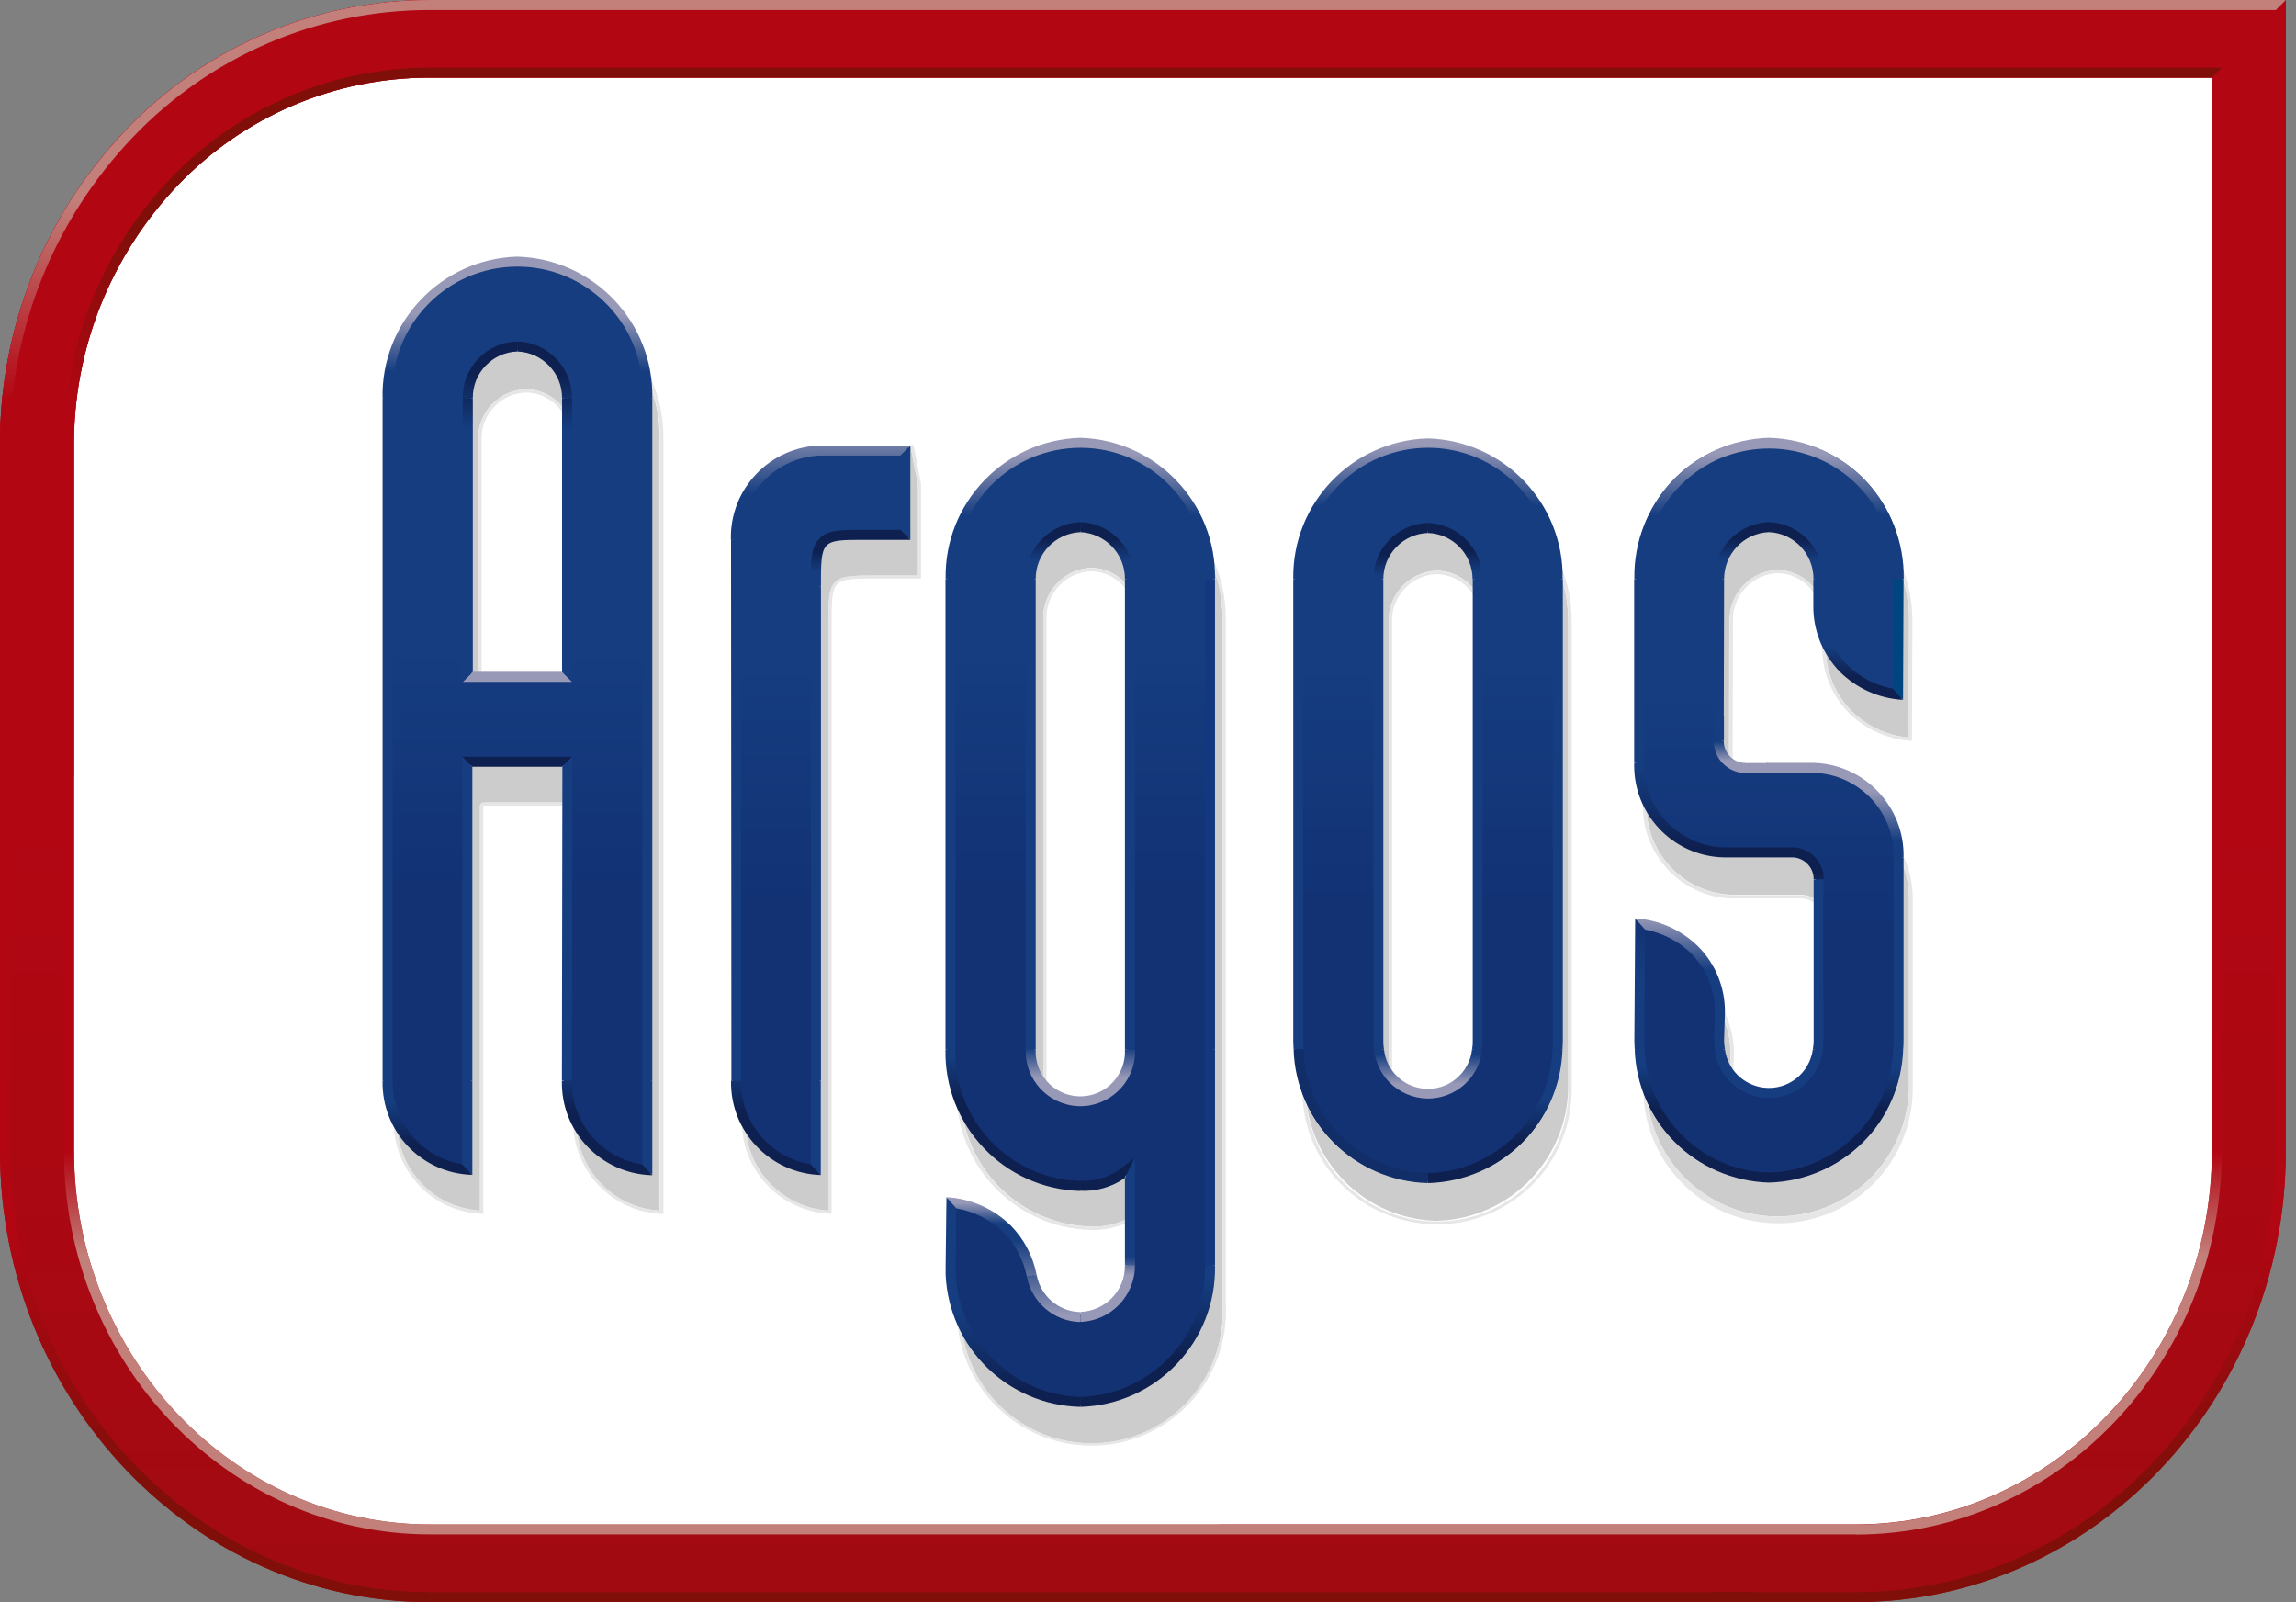
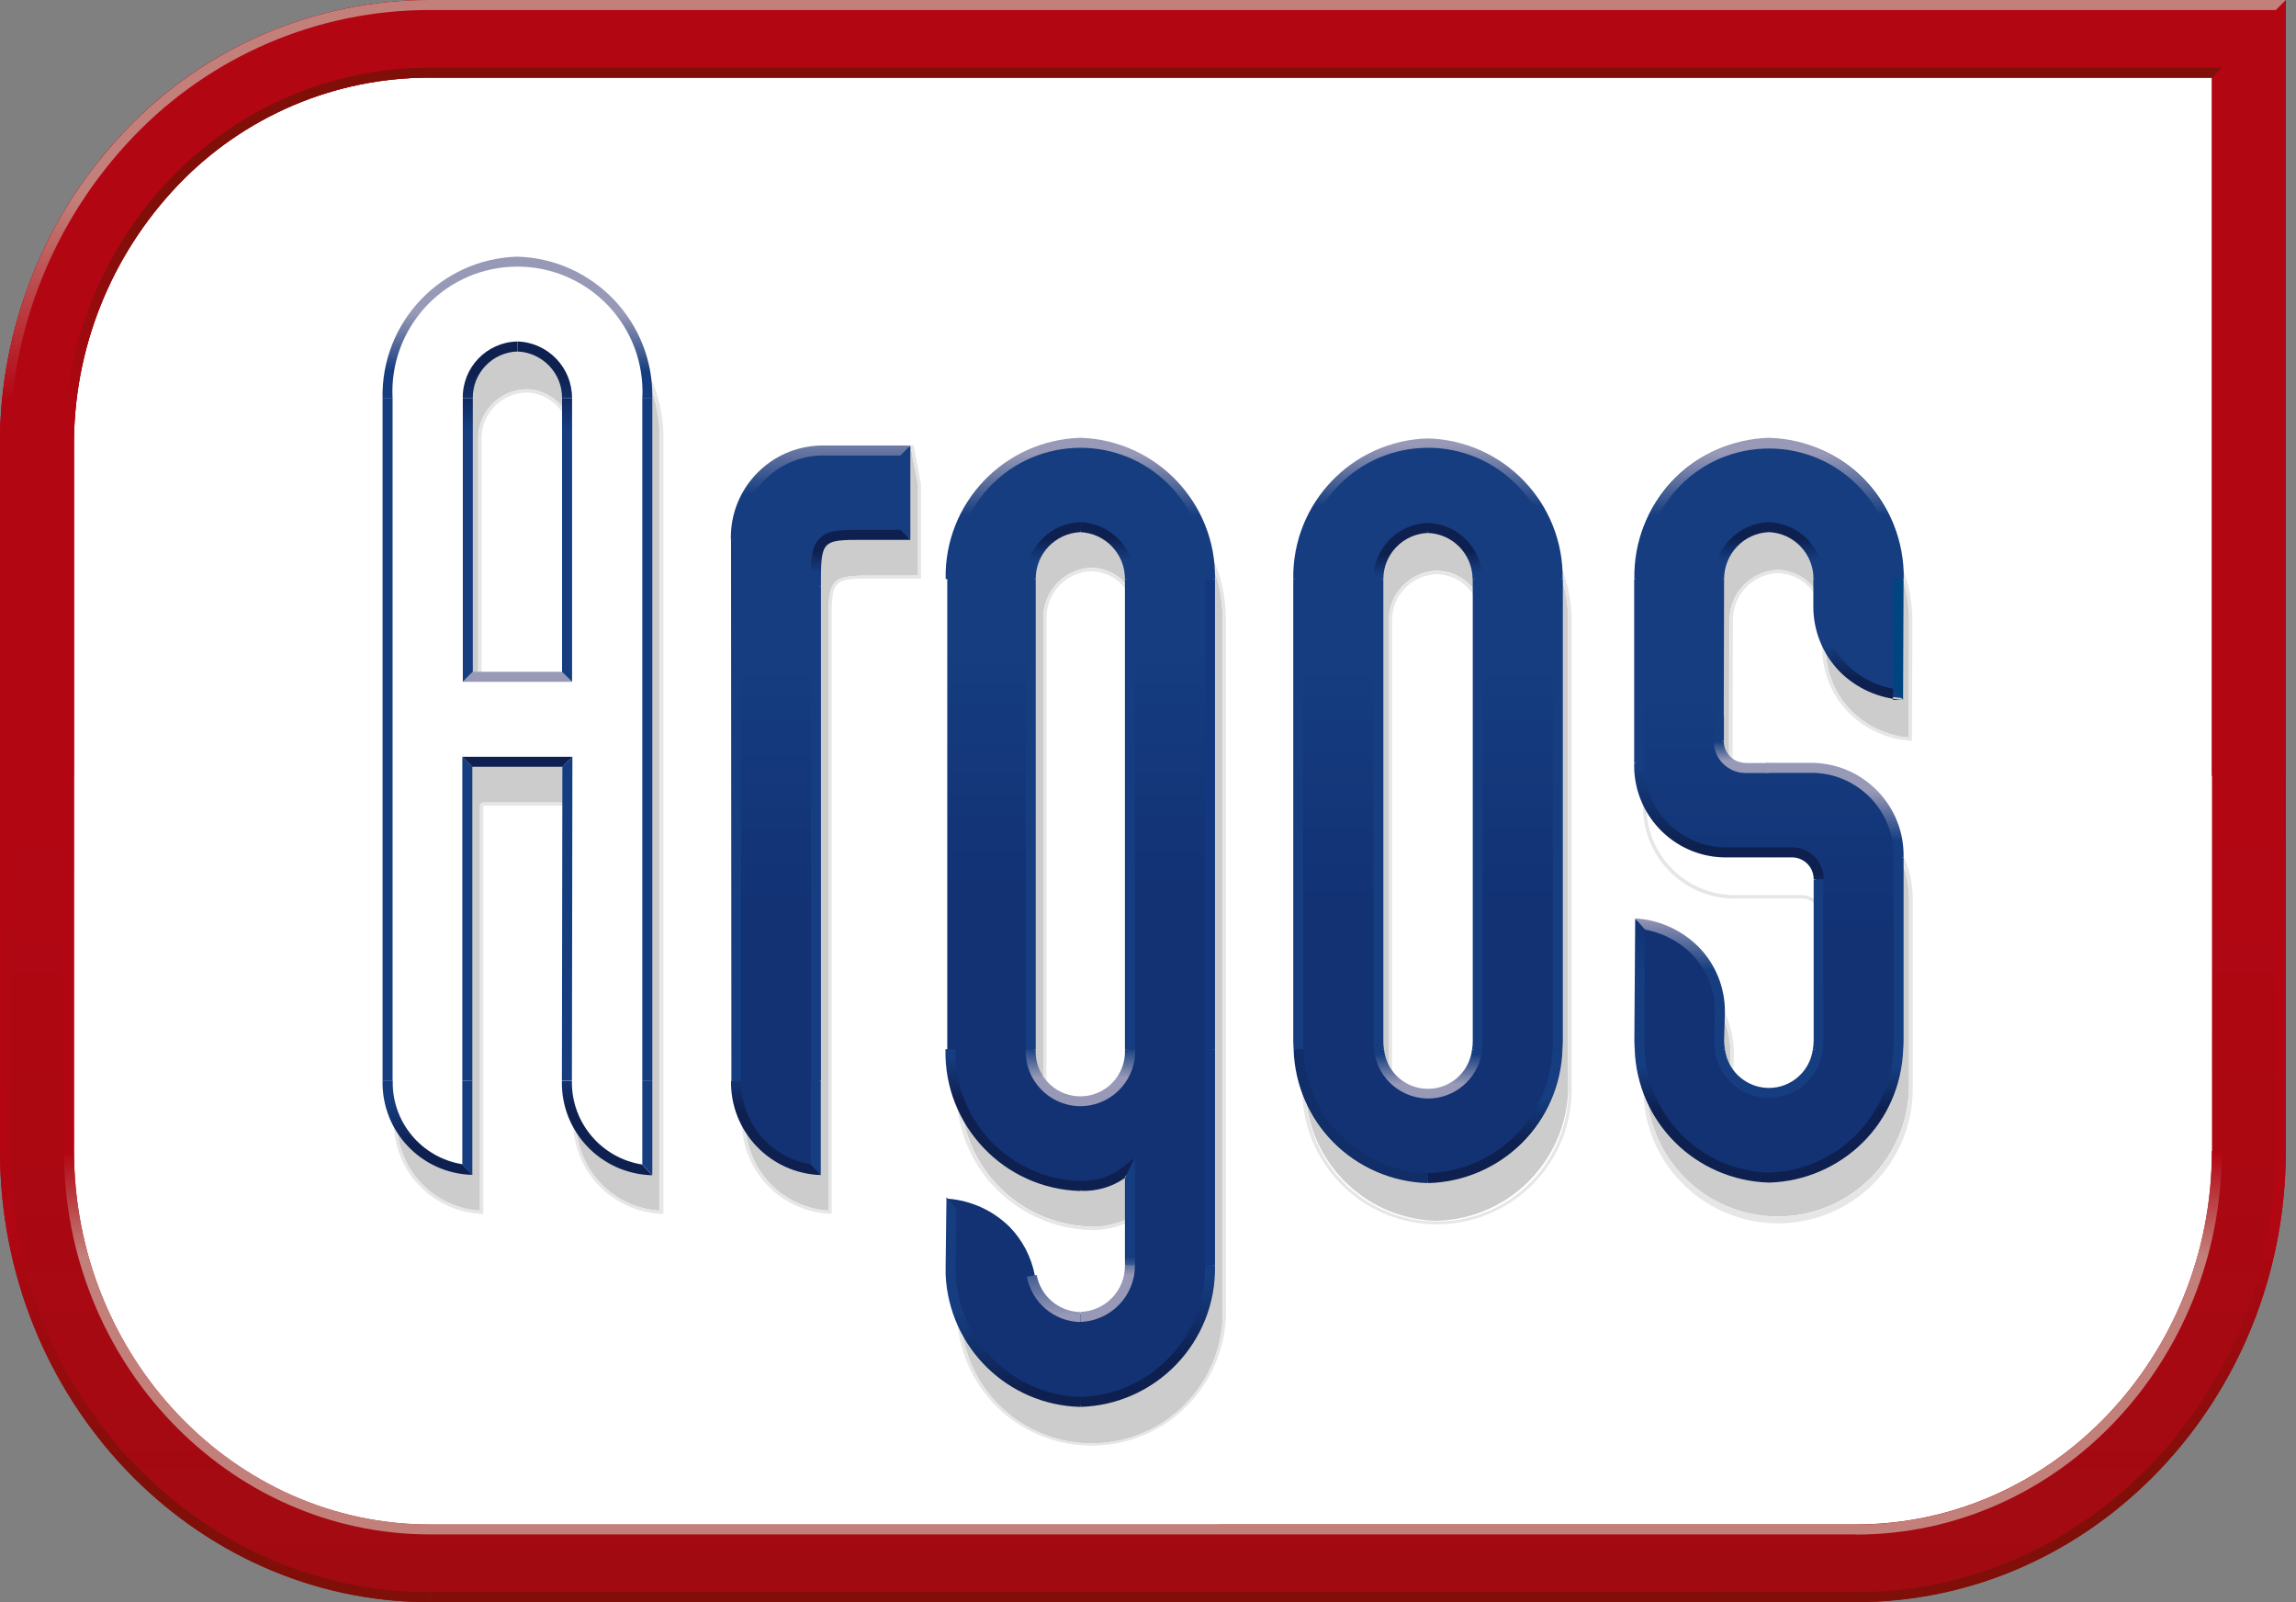
<svg xmlns="http://www.w3.org/2000/svg" viewBox="0 0 86 60" fill="none">
  <rect x="0" y="0" width="86" height="60" fill="#808080" stroke="none" />
  <g clip-path="url(#clip0_0_234)">
    <path d="M18.171 0.731H18.146C13.74 0.725 9.525 2.526 6.483 5.709C3.368 8.959 1.641 13.298 1.672 17.802V42.118C1.672 51.612 9.058 59.342 18.146 59.342H67.485C76.555 59.33 83.935 51.606 83.935 42.118V0.731H18.171Z" fill="white" />
    <path d="M52.018 23.247C52.005 22.239 52.804 21.409 53.812 21.372C54.371 21.378 54.894 21.649 55.225 22.097V21.71C55.268 20.752 54.519 19.941 53.56 19.898C52.602 19.855 51.79 20.604 51.747 21.563C51.747 21.612 51.747 21.661 51.747 21.71V39.008C51.747 39.346 51.84 39.672 52.018 39.961V23.247Z" fill="#CCCCCC" />
    <path d="M53.812 45.719C56.602 45.645 58.802 43.335 58.74 40.545V23.247C58.74 22.669 58.648 22.104 58.464 21.557C58.464 21.612 58.47 21.661 58.47 21.71V39.008C58.531 41.829 56.301 44.17 53.48 44.244C51.464 44.213 49.67 42.978 48.92 41.11C49.129 43.673 51.243 45.657 53.806 45.719H53.812Z" fill="#CCCCCC" />
    <path d="M17.913 25.225V16.456C17.888 15.442 18.693 14.601 19.707 14.576C20.266 14.582 20.782 14.852 21.114 15.301V14.92C21.127 13.943 20.358 13.138 19.381 13.101C18.398 13.126 17.624 13.943 17.648 14.92V25.225H17.919H17.913Z" fill="#CCCCCC" />
    <path d="M24.365 43.943C23.21 43.919 22.159 43.286 21.593 42.278C21.723 43.937 23.05 45.246 24.709 45.338V16.383C24.709 15.707 24.586 15.037 24.334 14.41C24.353 14.582 24.359 14.754 24.359 14.926V43.943H24.365Z" fill="#CCCCCC" />
    <path d="M17.98 45.338V30.178C17.98 30.111 18.035 30.055 18.103 30.055H21.127V28.66H17.624V43.949C16.481 43.912 15.436 43.286 14.871 42.284C15 43.931 16.321 45.24 17.974 45.338H17.98Z" fill="#CCCCCC" />
    <path d="M45.443 38.382V47.39C45.51 50.211 43.279 52.552 40.459 52.632C38.554 52.601 36.827 51.489 36.022 49.762C36.36 52.454 38.818 54.359 41.51 54.015C44.078 53.689 45.953 51.428 45.793 48.847V23.16C45.793 22.485 45.67 21.815 45.418 21.188C45.436 21.36 45.443 21.526 45.443 21.704V38.382Z" fill="#CCCCCC" />
    <path d="M39.076 23.16C39.064 22.147 39.857 21.305 40.871 21.262C41.387 21.268 41.872 21.501 42.198 21.901V21.704C42.247 20.745 41.516 19.928 40.557 19.879C39.599 19.83 38.781 20.561 38.732 21.52C38.732 21.581 38.732 21.643 38.732 21.704V39.303C38.732 39.691 38.855 40.065 39.082 40.373V23.16H39.076Z" fill="#CCCCCC" />
    <path d="M40.87 45.94C41.331 45.952 41.786 45.854 42.198 45.657V43.998L42.099 44.078C41.62 44.404 41.049 44.564 40.471 44.539C38.572 44.514 36.852 43.408 36.041 41.688C36.409 44.09 38.443 45.879 40.877 45.934L40.87 45.94Z" fill="#CCCCCC" />
    <path d="M71.221 26.147C70.367 26.092 69.568 25.723 68.966 25.121C68.732 24.893 68.535 24.623 68.388 24.334C68.4 25.188 68.744 26.006 69.34 26.614C69.918 27.192 70.68 27.548 71.491 27.622L71.51 23.247C71.51 22.669 71.417 22.098 71.233 21.544C71.233 21.6 71.239 21.655 71.239 21.71L71.221 26.153V26.147Z" fill="#CCCCCC" />
-     <path d="M67.141 32.04H64.566C63.337 32.028 62.218 31.321 61.671 30.215C61.684 32.003 63.109 33.46 64.897 33.509H67.472C67.657 33.509 67.841 33.57 67.989 33.675V32.925C68.001 32.446 67.62 32.046 67.141 32.034V32.04Z" fill="#CCCCCC" />
    <path d="M64.799 39.967L64.818 39.457C64.818 38.99 64.726 38.523 64.541 38.093L64.51 38.972C64.51 39.322 64.609 39.666 64.799 39.961V39.967Z" fill="#CCCCCC" />
    <path d="M64.781 23.241C64.769 22.227 65.567 21.385 66.581 21.342C67.14 21.354 67.657 21.624 67.982 22.073V21.704C68.038 20.746 67.3 19.922 66.342 19.867C65.383 19.812 64.559 20.549 64.504 21.508C64.504 21.575 64.504 21.637 64.504 21.704L64.492 26.805V27.739C64.492 27.978 64.59 28.212 64.762 28.384V28.341L64.775 23.241H64.781Z" fill="#CCCCCC" />
    <path d="M66.256 44.22C64.24 44.189 62.446 42.954 61.696 41.08C61.942 43.783 64.326 45.78 67.03 45.535C69.617 45.301 71.571 43.101 71.504 40.508V33.638C71.504 33.171 71.411 32.71 71.233 32.28V38.972C71.301 41.792 69.07 44.14 66.249 44.22H66.256Z" fill="#CCCCCC" />
    <path d="M31.032 45.338V23.437C31.032 22.534 31.032 22.079 31.266 21.821C31.506 21.557 31.948 21.557 32.753 21.557H34.388V18.159L34.099 16.69L34.037 16.751V20.162H32.341C31.555 20.162 31.125 20.162 30.897 20.408C30.67 20.654 30.682 21.09 30.682 21.981V43.943C29.533 43.906 28.488 43.273 27.929 42.272C28.058 43.925 29.379 45.234 31.032 45.338Z" fill="#CCCCCC" />
    <path d="M52.141 40.145V23.253C52.128 22.313 52.872 21.538 53.806 21.502C54.39 21.514 54.924 21.827 55.219 22.325V22.11C54.887 21.661 54.365 21.391 53.806 21.385C52.798 21.422 52.005 22.251 52.011 23.259V39.974C52.03 40.004 52.048 40.035 52.073 40.072C52.097 40.109 52.116 40.127 52.134 40.158L52.141 40.145Z" fill="#E6E6E6" />
    <path d="M58.451 21.342C58.458 21.415 58.458 21.483 58.464 21.557C58.648 22.104 58.74 22.675 58.74 23.247V40.545C58.894 43.255 56.829 45.578 54.113 45.737C51.397 45.897 49.08 43.826 48.92 41.11C48.89 41.049 48.871 40.981 48.847 40.914C48.822 40.846 48.798 40.778 48.779 40.711C48.73 43.501 50.948 45.799 53.732 45.848C56.522 45.897 58.82 43.679 58.869 40.895C58.869 40.778 58.869 40.662 58.869 40.545V23.247C58.869 22.521 58.728 21.803 58.445 21.139C58.451 21.206 58.458 21.274 58.458 21.342H58.451Z" fill="#E6E6E6" />
    <path d="M18.036 25.225V16.456C18.017 15.51 18.761 14.73 19.707 14.699C20.285 14.711 20.819 15.024 21.114 15.522V15.301C20.788 14.852 20.266 14.582 19.707 14.576C18.693 14.601 17.888 15.442 17.913 16.456V25.225H18.036Z" fill="#E6E6E6" />
    <path d="M24.316 14.183C24.328 14.257 24.34 14.33 24.347 14.41C24.592 15.037 24.721 15.707 24.721 16.383V45.338C23.062 45.24 21.729 43.937 21.606 42.278C21.581 42.235 21.557 42.198 21.538 42.155C21.52 42.112 21.495 42.063 21.471 42.014C21.471 43.876 22.958 45.406 24.82 45.461H24.851V16.383C24.851 15.547 24.66 14.724 24.291 13.974C24.304 14.041 24.316 14.109 24.322 14.183H24.316Z" fill="#E6E6E6" />
    <path d="M17.98 30.172V45.332C16.327 45.227 15.012 43.925 14.883 42.272C14.859 42.228 14.84 42.192 14.816 42.155C14.791 42.118 14.773 42.063 14.748 42.02C14.748 43.888 16.241 45.412 18.103 45.461V30.172H21.127V30.049H18.103C18.036 30.049 17.98 30.104 17.98 30.172Z" fill="#E6E6E6" />
    <path d="M45.387 20.961C45.4 21.034 45.412 21.108 45.418 21.188C45.664 21.815 45.793 22.485 45.793 23.16V48.841C45.959 51.544 43.894 53.873 41.19 54.039C38.609 54.199 36.348 52.325 36.022 49.756C35.991 49.695 35.961 49.627 35.936 49.566C35.911 49.504 35.881 49.424 35.85 49.357C35.991 52.134 38.357 54.273 41.141 54.131C43.919 53.99 46.057 51.624 45.916 48.841V23.16C45.916 22.325 45.725 21.508 45.356 20.758C45.369 20.825 45.381 20.893 45.387 20.961Z" fill="#E6E6E6" />
    <path d="M40.871 46.063C41.325 46.075 41.78 45.983 42.198 45.799V45.657C41.78 45.854 41.325 45.952 40.871 45.94C38.437 45.891 36.397 44.097 36.028 41.694C35.998 41.626 35.967 41.559 35.936 41.497C35.905 41.436 35.875 41.356 35.844 41.282C36.041 43.931 38.21 45.995 40.864 46.063H40.871Z" fill="#E6E6E6" />
    <path d="M39.199 40.526V23.16C39.181 22.214 39.924 21.428 40.871 21.391C41.399 21.403 41.897 21.667 42.198 22.104V21.907C41.872 21.508 41.387 21.28 40.871 21.268C39.857 21.311 39.064 22.153 39.076 23.16V40.373C39.076 40.373 39.119 40.428 39.138 40.459C39.156 40.489 39.181 40.508 39.199 40.532V40.526Z" fill="#E6E6E6" />
    <path d="M64.898 33.644H67.472C67.663 33.644 67.847 33.718 67.989 33.847V33.687C67.835 33.582 67.657 33.521 67.472 33.521H64.898C63.109 33.472 61.684 32.009 61.672 30.227C61.647 30.178 61.629 30.129 61.604 30.08C61.579 30.031 61.561 29.988 61.542 29.945V30.11C61.487 32.009 62.98 33.595 64.873 33.65C64.879 33.65 64.891 33.65 64.898 33.65V33.644Z" fill="#E6E6E6" />
    <path d="M71.614 27.745L71.632 23.24C71.632 22.509 71.485 21.79 71.202 21.12C71.209 21.188 71.215 21.256 71.215 21.323C71.215 21.391 71.221 21.471 71.227 21.538C71.411 22.085 71.504 22.663 71.504 23.24L71.485 27.616C70.674 27.542 69.912 27.186 69.334 26.608C68.738 26 68.394 25.182 68.382 24.328C68.357 24.279 68.339 24.23 68.314 24.181C68.29 24.131 68.271 24.095 68.253 24.045V24.211C68.24 25.139 68.597 26.03 69.248 26.694C69.881 27.321 70.717 27.695 71.608 27.745H71.614Z" fill="#E6E6E6" />
    <path d="M71.239 32.108V32.286C71.418 32.716 71.51 33.177 71.51 33.644V40.514C71.583 43.23 69.439 45.485 66.729 45.559C64.136 45.627 61.936 43.673 61.702 41.086C61.678 41.024 61.653 40.956 61.629 40.889C61.604 40.821 61.579 40.754 61.555 40.68C61.506 43.464 63.724 45.762 66.514 45.811C69.304 45.86 71.596 43.642 71.645 40.852C71.645 40.735 71.645 40.618 71.645 40.508V33.638C71.645 33.054 71.51 32.476 71.246 31.96C71.246 32.009 71.252 32.052 71.252 32.102L71.239 32.108Z" fill="#E6E6E6" />
    <path d="M64.898 28.488V28.341L64.91 23.24C64.891 22.294 65.641 21.501 66.587 21.465C67.165 21.477 67.7 21.79 67.989 22.288V22.073C67.663 21.624 67.141 21.348 66.587 21.342C65.573 21.378 64.775 22.22 64.787 23.24L64.775 28.341V28.384C64.775 28.384 64.818 28.421 64.836 28.439C64.855 28.457 64.879 28.476 64.898 28.488Z" fill="#E6E6E6" />
    <path d="M64.861 40.053C64.861 40.053 64.898 40.109 64.922 40.133L64.947 39.457C64.947 38.88 64.812 38.314 64.547 37.798C64.547 37.841 64.553 37.878 64.553 37.921V38.093C64.732 38.523 64.824 38.99 64.824 39.457L64.805 39.967C64.824 39.998 64.842 40.029 64.861 40.059V40.053Z" fill="#E6E6E6" />
    <path d="M34.099 16.684L34.382 18.152V21.55H32.747C31.942 21.55 31.499 21.55 31.26 21.815C31.026 22.073 31.026 22.521 31.026 23.431V45.332C29.373 45.227 28.052 43.918 27.923 42.265C27.898 42.222 27.874 42.185 27.855 42.142C27.837 42.099 27.806 42.05 27.788 42.007C27.788 43.875 29.281 45.406 31.149 45.455V23.425C31.149 21.686 31.149 21.667 32.741 21.667H34.498V18.128L34.222 16.671H34.093L34.099 16.684Z" fill="#E6E6E6" />
    <path d="M53.48 16.481C50.666 16.555 48.441 18.896 48.503 21.71V39.002C48.361 41.755 50.481 44.103 53.234 44.238C55.987 44.379 58.335 42.259 58.47 39.506C58.476 39.334 58.476 39.168 58.47 38.996V21.704C58.531 18.884 56.301 16.542 53.48 16.475V16.481ZM55.225 39.009C55.268 39.967 54.519 40.778 53.56 40.821C52.602 40.864 51.79 40.115 51.747 39.156C51.747 39.107 51.747 39.058 51.747 39.009V21.71C51.704 20.752 52.454 19.941 53.413 19.898C54.371 19.855 55.182 20.604 55.225 21.563C55.225 21.612 55.225 21.661 55.225 21.71V39.009Z" fill="url(#paint0_linear_0_234)" />
-     <path d="M19.381 9.672C16.555 9.752 14.324 12.1 14.392 14.92V40.471C14.349 42.315 15.787 43.851 17.63 43.937V28.648H21.133V28.71L21.114 40.459C21.065 42.315 22.515 43.863 24.371 43.937V14.92C24.439 12.094 22.208 9.746 19.387 9.672H19.381ZM21.114 25.164V25.225H17.648V14.926C17.624 13.943 18.404 13.132 19.381 13.107C20.358 13.144 21.127 13.949 21.114 14.926V25.164Z" fill="url(#paint1_linear_0_234)" />
    <path d="M27.437 20.217L27.45 39.42V40.465C27.401 42.315 28.838 43.857 30.682 43.943V21.981C30.682 21.09 30.682 20.647 30.897 20.407C31.112 20.168 31.555 20.162 32.341 20.162H34.037V16.751H30.744C28.875 16.8 27.394 18.355 27.437 20.223V20.217Z" fill="url(#paint2_linear_0_234)" />
    <path d="M40.465 16.456C37.644 16.536 35.414 18.878 35.481 21.704V39.304C35.414 42.124 37.644 44.465 40.465 44.539C41.042 44.564 41.614 44.404 42.093 44.078L42.192 43.998V47.384C42.241 48.337 41.503 49.154 40.551 49.203C39.666 49.246 38.886 48.619 38.75 47.741H38.757C38.621 47.059 38.296 46.438 37.816 45.946C37.196 45.332 36.372 44.957 35.5 44.889L35.469 47.409V47.734C35.53 50.487 37.804 52.675 40.551 52.62C43.298 52.565 45.492 50.291 45.436 47.538C45.436 47.483 45.436 47.427 45.436 47.372V21.692C45.504 18.871 43.279 16.53 40.459 16.444L40.465 16.456ZM42.198 38.382V39.304C42.241 40.262 41.503 41.073 40.545 41.116C39.586 41.159 38.775 40.422 38.732 39.463C38.732 39.408 38.732 39.359 38.732 39.304V21.704C38.683 20.746 39.414 19.928 40.373 19.879C41.331 19.83 42.149 20.561 42.198 21.52C42.198 21.581 42.198 21.643 42.198 21.704V38.382Z" fill="url(#paint3_linear_0_234)" />
    <path d="M67.939 28.63H65.365C64.879 28.623 64.498 28.224 64.504 27.739V26.805L64.517 21.704C64.461 20.746 65.199 19.922 66.157 19.867C67.116 19.812 67.939 20.549 67.995 21.508C67.995 21.575 67.995 21.637 67.995 21.704V22.681C67.982 23.591 68.333 24.47 68.972 25.115C69.574 25.717 70.379 26.086 71.227 26.141L71.245 21.698C71.387 18.945 69.273 16.598 66.52 16.456C63.767 16.315 61.419 18.429 61.278 21.182C61.272 21.354 61.272 21.526 61.278 21.698V28.562C61.229 30.43 62.704 31.985 64.572 32.04H67.147C67.626 32.053 68.007 32.446 68.001 32.931V33.871V38.978C68.05 39.937 67.306 40.76 66.348 40.803C65.389 40.852 64.566 40.109 64.523 39.15C64.523 39.095 64.523 39.033 64.523 38.978L64.553 37.927C64.566 37.018 64.209 36.139 63.564 35.487C62.956 34.892 62.157 34.529 61.309 34.468L61.278 38.978C61.137 41.731 63.251 44.078 66.004 44.22C68.757 44.361 71.104 42.247 71.245 39.494C71.252 39.322 71.252 39.15 71.245 38.978V32.108C71.288 30.24 69.82 28.685 67.945 28.63H67.939Z" fill="url(#paint4_linear_0_234)" />
    <path d="M16.1 0C11.805 0 7.694 1.751 4.726 4.861C1.659 8.056 -0.037 12.321 0 16.745V43.089C0 52.411 7.221 60 16.1 60H45.688V57.093H16.1C8.751 57.093 2.772 50.813 2.772 43.095V16.745C2.741 13.089 4.142 9.574 6.667 6.932C9.125 4.357 12.536 2.9 16.1 2.907H82.853V43.089C82.853 50.807 76.874 57.087 69.525 57.087H45.651V59.994H69.525C78.398 59.994 85.619 52.411 85.619 43.089V0H16.1Z" fill="url(#paint5_linear_0_234)" />
    <path d="M85.619 29.06V0H16.094C11.799 0 7.688 1.751 4.719 4.861C1.659 8.056 -0.037 12.321 0 16.745V29.06H2.765V16.745C2.735 13.089 4.136 9.574 6.661 6.932C9.125 4.357 12.53 2.9 16.094 2.907H82.847V29.054H85.613L85.619 29.06Z" fill="url(#paint6_radial_0_234)" />
    <path d="M85.244 43.089L85.618 43.095V0L85.244 0.375V43.089Z" fill="#B30613" />
-     <path d="M83.228 43.089V2.532L82.853 2.907V43.095H83.228V43.089Z" fill="#B30613" />
    <path d="M82.847 2.532H16.1V2.907H82.853L83.228 2.532H82.853H82.847Z" fill="#800F0A" />
    <path d="M6.397 6.673C3.804 9.383 2.366 12.997 2.396 16.745V16.782H2.771V16.745C2.741 13.089 4.142 9.574 6.667 6.932C9.125 4.357 12.536 2.9 16.1 2.907V2.532C12.437 2.532 8.929 4.025 6.397 6.673Z" fill="url(#paint7_linear_0_234)" />
    <path d="M2.396 43.089H2.771V16.788H2.396V43.095V43.089Z" fill="#B30613" />
    <path d="M16.1 57.462V57.087C8.757 57.087 2.777 50.813 2.771 43.095H2.396C2.396 51.016 8.548 57.462 16.1 57.462Z" fill="url(#paint8_linear_0_234)" />
    <path d="M0.375 43.101H0C0 52.417 7.22 60 16.094 60V59.625C7.429 59.625 0.375 52.214 0.375 43.101Z" fill="url(#paint9_linear_0_234)" />
    <path d="M0.375 43.089V16.788H0V43.101H0.375V43.089Z" fill="#B30613" />
    <path d="M69.525 59.625V60C78.398 60 85.613 52.417 85.619 43.101H85.244C85.244 52.214 78.189 59.625 69.525 59.625Z" fill="url(#paint10_linear_0_234)" />
    <path d="M64.148 59.625L63.773 59.994L69.519 60V59.625H64.148Z" fill="#800F0A" />
    <path d="M0 16.745V16.782H0.375V16.745C0.338 12.419 1.997 8.247 4.99 5.125C7.89 2.089 11.903 0.369 16.1 0.375V0C11.805 0 7.694 1.751 4.726 4.861C1.659 8.056 -0.037 12.321 0 16.745Z" fill="url(#paint11_linear_0_234)" />
    <path d="M85.244 0.375L85.618 0H16.1V0.375H85.244Z" fill="#C3807A" />
    <path d="M64.941 57.087H16.1V57.462H64.148H69.525V57.087H64.941Z" fill="#C3807A" />
    <path d="M83.222 43.101H82.847C82.847 50.819 76.868 57.093 69.519 57.093V57.468C77.071 57.468 83.216 51.022 83.222 43.101Z" fill="url(#paint12_linear_0_234)" />
    <path d="M53.486 43.931V44.306C56.233 44.238 58.445 42.032 58.525 39.291H58.15C58.071 41.829 56.024 43.863 53.486 43.931Z" fill="url(#paint13_linear_0_234)" />
    <path d="M48.828 39.291H48.454C48.533 42.032 50.74 44.232 53.48 44.306V43.931C50.942 43.863 48.902 41.823 48.822 39.291H48.828Z" fill="url(#paint14_linear_0_234)" />
    <path d="M48.816 39.009V21.686H48.441V39.009C48.441 39.107 48.453 39.193 48.453 39.291H48.828C48.828 39.199 48.816 39.107 48.816 39.009Z" fill="#153D80" />
    <path d="M58.538 21.71V21.686H58.163V39.009C58.163 39.107 58.157 39.193 58.15 39.291H58.525C58.525 39.199 58.538 39.107 58.538 39.009V21.71Z" fill="#153D80" />
    <path d="M55.139 39.291C55.041 40.201 54.224 40.864 53.314 40.766C52.534 40.686 51.919 40.072 51.839 39.291H51.465C51.569 40.41 52.565 41.233 53.683 41.129C54.654 41.036 55.422 40.268 55.52 39.291H55.139Z" fill="url(#paint15_linear_0_234)" />
    <path d="M51.815 39.009V21.686H51.44V39.009C51.44 39.101 51.446 39.199 51.465 39.291H51.839C51.821 39.199 51.815 39.101 51.815 39.009Z" fill="#153D80" />
    <path d="M51.44 21.686H51.815C51.815 20.758 52.552 19.996 53.48 19.959V19.584C52.343 19.621 51.446 20.549 51.44 21.686Z" fill="url(#paint16_linear_0_234)" />
    <path d="M55.164 21.71V39.009C55.164 39.101 55.158 39.199 55.139 39.291H55.514C55.526 39.199 55.533 39.101 55.533 39.009V21.686H55.158C55.158 21.686 55.158 21.704 55.158 21.71H55.164Z" fill="#153D80" />
    <path d="M55.158 21.686H55.533C55.52 20.549 54.617 19.621 53.48 19.584V19.959C54.414 19.99 55.152 20.752 55.158 21.686Z" fill="url(#paint17_linear_0_234)" />
    <path d="M14.705 40.471H14.33C14.287 42.37 15.787 43.949 17.692 43.998L17.317 43.599C15.787 43.353 14.674 42.014 14.711 40.471H14.705Z" fill="url(#paint18_linear_0_234)" />
    <path d="M17.317 43.605L17.692 44.005V40.471H17.317V43.605Z" fill="#153D80" />
    <path d="M17.692 28.716L17.317 28.341V40.471H17.692V28.716Z" fill="#153D80" />
    <path d="M17.71 25.164L17.335 25.533H21.428L21.053 25.158H17.71V25.164Z" fill="#9899B7" />
    <path d="M21.065 28.341H17.317L17.692 28.716H21.059L21.44 28.341H21.065Z" fill="#0E2050" />
    <path d="M21.422 40.459L21.44 28.71V28.335L21.059 28.71H21.065L21.047 40.459V40.471H21.422V40.459Z" fill="#153D80" />
    <path d="M24.058 43.611L24.433 44.005V40.471H24.058V43.605V43.611Z" fill="#153D80" />
    <path d="M24.058 43.611C22.522 43.372 21.391 42.032 21.422 40.477H21.047C21.004 42.376 22.503 43.949 24.402 44.011H24.433L24.058 43.617V43.611Z" fill="url(#paint19_linear_0_234)" />
    <path d="M27.757 40.471H27.382C27.345 42.37 28.845 43.943 30.744 44.005L30.375 43.605C28.845 43.359 27.733 42.02 27.757 40.471Z" fill="url(#paint20_linear_0_234)" />
    <path d="M33.724 17.059V19.842L34.099 20.217V16.684L33.724 17.059Z" fill="#153D80" />
    <path d="M30.744 40.471H30.369V43.605L30.737 44.005H30.744V40.471Z" fill="#153D80" />
    <path d="M30.75 16.684C28.851 16.721 27.339 18.294 27.376 20.193C27.376 20.205 27.376 20.211 27.376 20.223H27.751C27.708 18.521 29.048 17.108 30.75 17.059H33.724L34.099 16.684H30.75Z" fill="url(#paint21_linear_0_234)" />
    <path d="M27.757 40.465V39.42V20.217H27.382L27.395 39.42V40.465V40.477H27.77V40.465H27.757Z" fill="#153D80" />
    <path d="M30.375 21.975H30.75V40.471H30.375V21.975Z" fill="#153D80" />
    <path d="M32.341 20.217H34.099L33.724 19.842H32.341C31.462 19.842 30.983 19.842 30.67 20.193C30.375 20.518 30.375 21.004 30.375 21.975H30.75C30.75 20.236 30.75 20.217 32.341 20.217Z" fill="url(#paint22_linear_0_234)" />
    <path d="M38.794 21.704V21.686H38.419V39.291H38.794V21.704Z" fill="#153D80" />
    <path d="M40.465 52.313V52.687C43.316 52.608 45.572 50.236 45.51 47.384H45.135C45.203 50.033 43.114 52.239 40.465 52.313Z" fill="url(#paint23_linear_0_234)" />
    <path d="M45.51 39.291H45.135V47.39H45.51V39.291Z" fill="#14387F" />
-     <path d="M35.789 21.704V21.686H35.414V39.291H35.789V21.704Z" fill="#153D80" />
    <path d="M42.136 39.291V39.304C42.179 40.225 41.467 41.012 40.545 41.055C39.623 41.098 38.837 40.385 38.793 39.463C38.793 39.408 38.793 39.359 38.793 39.304V39.291H38.419V39.304C38.382 40.434 39.267 41.381 40.397 41.424C41.528 41.461 42.474 40.576 42.517 39.445C42.517 39.396 42.517 39.353 42.517 39.304V39.291H42.142H42.136Z" fill="url(#paint24_linear_0_234)" />
    <path d="M45.51 21.704V21.686H45.135V39.291H45.51V21.704Z" fill="#14387F" />
    <path d="M35.789 39.304V39.291H35.414V39.304C35.358 42.155 37.608 44.521 40.459 44.601V44.226C37.81 44.152 35.721 41.946 35.789 39.297V39.304Z" fill="url(#paint25_linear_0_234)" />
    <path d="M42.505 43.359L41.897 43.826C41.473 44.109 40.969 44.244 40.459 44.219V44.594C41.049 44.625 41.639 44.459 42.124 44.121L42.499 43.353L42.505 43.359Z" fill="#0E2050" />
    <path d="M35.801 47.734V47.427L35.819 45.252L35.451 44.834L35.42 47.421V47.747C35.549 50.463 37.749 52.62 40.465 52.687V52.312C37.952 52.239 35.918 50.242 35.801 47.728V47.734Z" fill="url(#paint26_linear_0_234)" />
    <path d="M38.419 21.686H38.794C38.787 20.746 39.525 19.971 40.465 19.928V19.553C39.322 19.596 38.419 20.537 38.419 21.686Z" fill="url(#paint27_linear_0_234)" />
    <path d="M42.136 21.704V39.291H42.511V21.686H42.136V21.704Z" fill="#153D80" />
    <path d="M42.136 21.686H42.511C42.511 20.543 41.608 19.596 40.465 19.553V19.928C41.405 19.971 42.143 20.746 42.136 21.686Z" fill="url(#paint28_linear_0_234)" />
    <path d="M40.465 16.395C37.62 16.481 35.365 18.835 35.42 21.686H35.795C35.66 19.105 37.644 16.911 40.225 16.776C42.806 16.641 45 18.626 45.135 21.207C45.141 21.366 45.141 21.526 45.135 21.686H45.51C45.559 18.841 43.31 16.481 40.465 16.395Z" fill="url(#paint29_linear_0_234)" />
    <path d="M53.48 16.419C50.641 16.499 48.398 18.847 48.441 21.686H48.816C48.681 19.105 50.666 16.911 53.247 16.776C55.828 16.641 58.021 18.625 58.157 21.206C58.163 21.366 58.163 21.526 58.157 21.686H58.531C58.574 18.841 56.319 16.493 53.48 16.419Z" fill="url(#paint30_linear_0_234)" />
    <path d="M66.256 16.395C63.411 16.481 61.161 18.841 61.217 21.686H61.592C61.475 19.105 63.466 16.917 66.047 16.801C68.628 16.684 70.815 18.675 70.932 21.256C70.938 21.397 70.938 21.544 70.932 21.686H71.307C71.356 18.835 69.107 16.475 66.256 16.395Z" fill="url(#paint31_linear_0_234)" />
    <path d="M61.585 21.704V21.686H61.21C61.21 21.686 61.21 21.698 61.21 21.704V28.568H61.585V21.704Z" fill="#153D80" />
    <path d="M64.566 31.733C62.87 31.677 61.536 30.264 61.585 28.568H61.211C61.155 30.467 62.648 32.052 64.541 32.108C64.547 32.108 64.553 32.108 64.566 32.108H66.255V31.733H64.566Z" fill="url(#paint32_linear_0_234)" />
    <path d="M64.203 21.686H64.578C64.578 20.746 65.315 19.965 66.256 19.928V19.553C65.106 19.596 64.203 20.537 64.203 21.686Z" fill="url(#paint33_linear_0_234)" />
    <path d="M66.256 43.912C63.73 43.845 61.69 41.817 61.604 39.291H61.229C61.321 42.026 63.527 44.207 66.256 44.287V43.912Z" fill="url(#paint34_linear_0_234)" />
    <path d="M61.586 38.978L61.616 34.818L61.248 34.4L61.217 38.978C61.217 39.082 61.229 39.187 61.229 39.291H61.604C61.592 39.187 61.586 39.082 61.586 38.978Z" fill="url(#paint35_linear_0_234)" />
    <path d="M70.926 21.704L70.907 25.791L71.282 26.209L71.301 21.704V21.686H70.926V21.704Z" fill="#004480" />
    <path d="M67.141 31.733H66.249V32.108H67.141C67.589 32.12 67.939 32.489 67.933 32.931H68.308C68.314 32.28 67.798 31.739 67.141 31.733Z" fill="url(#paint36_linear_0_234)" />
    <path d="M67.933 32.931V33.871V38.978C67.933 39.082 67.921 39.187 67.903 39.291H68.277C68.296 39.187 68.302 39.082 68.302 38.978L68.29 33.877L68.302 32.937H67.927L67.933 32.931Z" fill="url(#paint37_linear_0_234)" />
    <path d="M66.256 43.912V44.287C68.99 44.213 71.19 42.026 71.288 39.291H70.913C70.821 41.817 68.787 43.839 66.256 43.912Z" fill="url(#paint38_linear_0_234)" />
    <path d="M67.903 39.291C67.786 40.201 66.956 40.846 66.047 40.729C65.297 40.631 64.701 40.041 64.609 39.291H64.228C64.344 40.41 65.346 41.227 66.471 41.104C67.429 41.006 68.185 40.244 68.284 39.291H67.909H67.903Z" fill="url(#paint39_linear_0_234)" />
    <path d="M63.343 35.709C63.927 36.293 64.246 37.085 64.234 37.909L64.203 38.972C64.203 39.076 64.216 39.181 64.228 39.285H64.609C64.591 39.181 64.578 39.076 64.578 38.972L64.609 37.921C64.621 36.993 64.259 36.096 63.601 35.438C62.968 34.818 62.132 34.443 61.248 34.394L61.616 34.812C62.268 34.935 62.87 35.242 63.343 35.703V35.709Z" fill="url(#paint40_linear_0_234)" />
-     <path d="M70.907 25.791C70.25 25.674 69.648 25.361 69.181 24.887C68.603 24.297 68.284 23.499 68.296 22.675V21.68H67.921V22.675C67.909 23.603 68.265 24.494 68.916 25.158C69.549 25.785 70.385 26.159 71.276 26.209L70.901 25.791H70.907Z" fill="url(#paint41_linear_0_234)" />
+     <path d="M70.907 25.791C70.25 25.674 69.648 25.361 69.181 24.887C68.603 24.297 68.284 23.499 68.296 22.675V21.68H67.921V22.675C67.909 23.603 68.265 24.494 68.916 25.158C69.549 25.785 70.385 26.159 71.276 26.209H70.907Z" fill="url(#paint41_linear_0_234)" />
    <path d="M66.256 19.553V19.928C67.196 19.965 67.933 20.746 67.927 21.686H68.302C68.302 20.543 67.405 19.596 66.256 19.553Z" fill="url(#paint42_linear_0_234)" />
    <path d="M64.566 26.805L64.578 21.704V21.686H64.203V26.805L64.197 27.739H64.572V26.805H64.566Z" fill="#153D80" />
    <path d="M65.365 28.568C64.916 28.562 64.56 28.194 64.566 27.745H64.191C64.185 28.396 64.707 28.937 65.359 28.949H66.25V28.575H65.359L65.365 28.568Z" fill="url(#paint43_linear_0_234)" />
    <path d="M14.33 14.926H14.705V40.477H14.33V14.926Z" fill="#153D80" />
    <path d="M17.335 25.164V25.533L17.71 25.158V14.926H17.335V25.164Z" fill="url(#paint44_linear_0_234)" />
    <path d="M19.381 13.163V12.788C18.226 12.812 17.311 13.765 17.335 14.92H17.71C17.692 13.974 18.441 13.193 19.381 13.163Z" fill="url(#paint45_linear_0_234)" />
    <path d="M19.381 12.788V13.163C20.322 13.2 21.065 13.98 21.053 14.92H21.428C21.434 13.771 20.53 12.825 19.381 12.788Z" fill="url(#paint46_linear_0_234)" />
    <path d="M21.053 25.164L21.428 25.533V14.926H21.053V25.164Z" fill="url(#paint47_linear_0_234)" />
    <path d="M19.381 9.611C16.524 9.691 14.262 12.069 14.33 14.926H14.705C14.564 12.345 16.542 10.133 19.123 9.992C21.704 9.851 23.916 11.829 24.058 14.41C24.07 14.582 24.07 14.754 24.058 14.926H24.433C24.494 12.069 22.239 9.697 19.381 9.611Z" fill="url(#paint48_linear_0_234)" />
    <path d="M24.058 14.926H24.433V40.477H24.058V14.926Z" fill="#153D80" />
    <path d="M42.511 44.896V44.521V43.359L42.136 44.127V44.896V47.384H42.511V44.896Z" fill="url(#paint49_linear_0_234)" />
    <path d="M42.136 47.384C42.149 48.325 41.405 49.099 40.465 49.13V49.504C41.608 49.468 42.517 48.527 42.511 47.378H42.136V47.384Z" fill="url(#paint50_linear_0_234)" />
-     <path d="M37.872 45.909C37.221 45.264 36.36 44.883 35.451 44.834L35.819 45.252C36.495 45.369 37.122 45.688 37.608 46.174C38.044 46.622 38.339 47.194 38.462 47.808L38.83 47.747C38.695 47.052 38.363 46.413 37.872 45.909Z" fill="url(#paint51_linear_0_234)" />
    <path d="M38.83 47.747L38.462 47.808C38.646 48.773 39.476 49.486 40.459 49.51V49.136C39.654 49.117 38.978 48.539 38.83 47.747Z" fill="url(#paint52_linear_0_234)" />
    <path d="M70.926 38.978C70.926 39.082 70.92 39.187 70.914 39.291H71.288C71.295 39.187 71.301 39.082 71.301 38.978V32.108H70.926V38.978Z" fill="#153D80" />
    <path d="M67.841 28.568H66.157V28.943H67.939C69.635 28.992 70.975 30.412 70.926 32.108H71.301C71.344 30.197 69.826 28.611 67.909 28.568C67.884 28.568 67.865 28.568 67.841 28.568Z" fill="url(#paint53_linear_0_234)" />
    <path d="M65.629 59.625H16.1V60H66.016L65.635 59.625H65.629Z" fill="#800F0A" />
  </g>
  <defs>
    <linearGradient id="paint0_linear_0_234" x1="53.913" y1="24.906" x2="53.913" y2="33.792" gradientUnits="userSpaceOnUse">
      <stop stop-color="#153D80" />
      <stop offset="1" stop-color="#123274" />
    </linearGradient>
    <linearGradient id="paint1_linear_0_234" x1="18.992" y1="24.378" x2="18.992" y2="33.288" gradientUnits="userSpaceOnUse">
      <stop stop-color="#153D80" />
      <stop offset="1" stop-color="#123274" />
    </linearGradient>
    <linearGradient id="paint2_linear_0_234" x1="30.354" y1="24.909" x2="30.354" y2="33.885" gradientUnits="userSpaceOnUse">
      <stop stop-color="#153D80" />
      <stop offset="1" stop-color="#123274" />
    </linearGradient>
    <linearGradient id="paint3_linear_0_234" x1="40.073" y1="24.4" x2="40.073" y2="33.444" gradientUnits="userSpaceOnUse">
      <stop stop-color="#153D80" />
      <stop offset="1" stop-color="#123274" />
    </linearGradient>
    <linearGradient id="paint4_linear_0_234" x1="66.154" y1="26.025" x2="66.154" y2="34.911" gradientUnits="userSpaceOnUse">
      <stop stop-color="#153D80" />
      <stop offset="1" stop-color="#123274" />
    </linearGradient>
    <linearGradient id="paint5_linear_0_234" x1="42.942" y1="-0.687" x2="42.942" y2="58.713" gradientUnits="userSpaceOnUse">
      <stop stop-color="#B30613" />
      <stop offset="0.5" stop-color="#B30613" />
      <stop offset="1" stop-color="#A20A11" />
    </linearGradient>
    <radialGradient id="paint6_radial_0_234" cx="0" cy="0" r="1" gradientUnits="userSpaceOnUse" gradientTransform="translate(-773.168 -2392.16) scale(39.761 39.812)">
      <stop stop-color="white" />
      <stop offset="0.6" stop-color="#B63323" />
      <stop offset="1" stop-color="#B30613" />
    </radialGradient>
    <linearGradient id="paint7_linear_0_234" x1="9.346" y1="8.627" x2="9.346" y2="15.325" gradientUnits="userSpaceOnUse">
      <stop stop-color="#800F0A" />
      <stop offset="1" stop-color="#B30613" />
    </linearGradient>
    <linearGradient id="paint8_linear_0_234" x1="9.272" y1="47.052" x2="9.272" y2="43.173" gradientUnits="userSpaceOnUse">
      <stop stop-color="#C3807A" />
      <stop offset="1" stop-color="#B30613" />
    </linearGradient>
    <linearGradient id="paint9_linear_0_234" x1="8.396" y1="55.422" x2="8.396" y2="45.789" gradientUnits="userSpaceOnUse">
      <stop stop-color="#800F0A" />
      <stop offset="1" stop-color="#B30613" />
    </linearGradient>
    <linearGradient id="paint10_linear_0_234" x1="77.75" y1="55.422" x2="77.75" y2="45.789" gradientUnits="userSpaceOnUse">
      <stop stop-color="#800F0A" />
      <stop offset="1" stop-color="#B30613" />
    </linearGradient>
    <linearGradient id="paint11_linear_0_234" x1="8.488" y1="7.409" x2="8.488" y2="14.96" gradientUnits="userSpaceOnUse">
      <stop stop-color="#C3807A" />
      <stop offset="1" stop-color="#B30613" />
    </linearGradient>
    <linearGradient id="paint12_linear_0_234" x1="75.964" y1="47.052" x2="75.964" y2="43.173" gradientUnits="userSpaceOnUse">
      <stop stop-color="#C3807A" />
      <stop offset="1" stop-color="#B30613" />
    </linearGradient>
    <linearGradient id="paint13_linear_0_234" x1="56.003" y1="41.139" x2="56.003" y2="42.743" gradientUnits="userSpaceOnUse">
      <stop stop-color="#153D80" />
      <stop offset="1" stop-color="#0E2050" />
    </linearGradient>
    <linearGradient id="paint14_linear_0_234" x1="51.444" y1="1421.44" x2="51.444" y2="1421.44" gradientUnits="userSpaceOnUse">
      <stop stop-color="#153D80" />
      <stop offset="1" stop-color="#0E2050" />
    </linearGradient>
    <linearGradient id="paint15_linear_0_234" x1="53.481" y1="39.476" x2="53.481" y2="40.6" gradientUnits="userSpaceOnUse">
      <stop stop-color="#153D80" />
      <stop offset="1" stop-color="#9899B7" />
    </linearGradient>
    <linearGradient id="paint16_linear_0_234" x1="52.693" y1="21.561" x2="52.693" y2="20.762" gradientUnits="userSpaceOnUse">
      <stop stop-color="#153D80" />
      <stop offset="1" stop-color="#0E2050" />
    </linearGradient>
    <linearGradient id="paint17_linear_0_234" x1="54.744" y1="21.424" x2="54.744" y2="20.626" gradientUnits="userSpaceOnUse">
      <stop stop-color="#153D80" />
      <stop offset="1" stop-color="#0E2050" />
    </linearGradient>
    <linearGradient id="paint18_linear_0_234" x1="15.788" y1="41.282" x2="15.788" y2="42.869" gradientUnits="userSpaceOnUse">
      <stop stop-color="#153D80" />
      <stop offset="1" stop-color="#0E2050" />
    </linearGradient>
    <linearGradient id="paint19_linear_0_234" x1="22.331" y1="39.956" x2="22.331" y2="41.582" gradientUnits="userSpaceOnUse">
      <stop stop-color="#153D80" />
      <stop offset="1" stop-color="#0E2050" />
    </linearGradient>
    <linearGradient id="paint20_linear_0_234" x1="28.803" y1="39.956" x2="28.803" y2="41.582" gradientUnits="userSpaceOnUse">
      <stop stop-color="#153D80" />
      <stop offset="1" stop-color="#0E2050" />
    </linearGradient>
    <linearGradient id="paint21_linear_0_234" x1="30.847" y1="18.521" x2="30.847" y2="15.902" gradientUnits="userSpaceOnUse">
      <stop stop-color="#153D80" />
      <stop offset="1" stop-color="#9899B7" />
    </linearGradient>
    <linearGradient id="paint22_linear_0_234" x1="32.495" y1="21.419" x2="32.495" y2="20.63" gradientUnits="userSpaceOnUse">
      <stop stop-color="#153D80" />
      <stop offset="1" stop-color="#0E2050" />
    </linearGradient>
    <linearGradient id="paint23_linear_0_234" x1="43.177" y1="47.901" x2="43.177" y2="50.817" gradientUnits="userSpaceOnUse">
      <stop stop-color="#153D80" />
      <stop offset="1" stop-color="#0E2050" />
    </linearGradient>
    <linearGradient id="paint24_linear_0_234" x1="40.081" y1="39.229" x2="40.081" y2="40.359" gradientUnits="userSpaceOnUse">
      <stop stop-color="#153D80" />
      <stop offset="1" stop-color="#9899B7" />
    </linearGradient>
    <linearGradient id="paint25_linear_0_234" x1="38.395" y1="39.597" x2="38.395" y2="41.192" gradientUnits="userSpaceOnUse">
      <stop stop-color="#153D80" />
      <stop offset="1" stop-color="#0E2050" />
    </linearGradient>
    <linearGradient id="paint26_linear_0_234" x1="37.863" y1="49.128" x2="37.863" y2="52.034" gradientUnits="userSpaceOnUse">
      <stop stop-color="#153D80" />
      <stop offset="1" stop-color="#0E2050" />
    </linearGradient>
    <linearGradient id="paint27_linear_0_234" x1="39.205" y1="20.983" x2="39.205" y2="20.172" gradientUnits="userSpaceOnUse">
      <stop stop-color="#153D80" />
      <stop offset="1" stop-color="#0E2050" />
    </linearGradient>
    <linearGradient id="paint28_linear_0_234" x1="41.724" y1="20.983" x2="41.724" y2="20.172" gradientUnits="userSpaceOnUse">
      <stop stop-color="#153D80" />
      <stop offset="1" stop-color="#0E2050" />
    </linearGradient>
    <linearGradient id="paint29_linear_0_234" x1="40.753" y1="19.317" x2="40.753" y2="16.989" gradientUnits="userSpaceOnUse">
      <stop stop-color="#153D80" />
      <stop offset="1" stop-color="#9899B7" />
    </linearGradient>
    <linearGradient id="paint30_linear_0_234" x1="53.786" y1="18.974" x2="53.786" y2="16.657" gradientUnits="userSpaceOnUse">
      <stop stop-color="#153D80" />
      <stop offset="1" stop-color="#9899B7" />
    </linearGradient>
    <linearGradient id="paint31_linear_0_234" x1="66.672" y1="19.317" x2="66.672" y2="16.989" gradientUnits="userSpaceOnUse">
      <stop stop-color="#153D80" />
      <stop offset="1" stop-color="#9899B7" />
    </linearGradient>
    <linearGradient id="paint32_linear_0_234" x1="63.664" y1="28.73" x2="63.664" y2="31.703" gradientUnits="userSpaceOnUse">
      <stop stop-color="#153D80" />
      <stop offset="1" stop-color="#0E2050" />
    </linearGradient>
    <linearGradient id="paint33_linear_0_234" x1="65.377" y1="20.983" x2="65.377" y2="20.172" gradientUnits="userSpaceOnUse">
      <stop stop-color="#153D80" />
      <stop offset="1" stop-color="#0E2050" />
    </linearGradient>
    <linearGradient id="paint34_linear_0_234" x1="64.055" y1="39.948" x2="64.055" y2="41.547" gradientUnits="userSpaceOnUse">
      <stop stop-color="#153D80" />
      <stop offset="1" stop-color="#0E2050" />
    </linearGradient>
    <linearGradient id="paint35_linear_0_234" x1="61.233" y1="36.519" x2="61.233" y2="34.514" gradientUnits="userSpaceOnUse">
      <stop stop-color="#153D80" />
      <stop offset="1" stop-color="#123274" />
    </linearGradient>
    <linearGradient id="paint36_linear_0_234" x1="67.518" y1="33.586" x2="67.518" y2="32.747" gradientUnits="userSpaceOnUse">
      <stop stop-color="#153D80" />
      <stop offset="1" stop-color="#0E2050" />
    </linearGradient>
    <linearGradient id="paint37_linear_0_234" x1="68.22" y1="32.748" x2="68.22" y2="31.922" gradientUnits="userSpaceOnUse">
      <stop stop-color="#153D80" />
      <stop offset="1" stop-color="#0E2050" />
    </linearGradient>
    <linearGradient id="paint38_linear_0_234" x1="68.565" y1="39.948" x2="68.565" y2="41.547" gradientUnits="userSpaceOnUse">
      <stop stop-color="#153D80" />
      <stop offset="1" stop-color="#0E2050" />
    </linearGradient>
    <linearGradient id="paint39_linear_0_234" x1="680.199" y1="39.875" x2="682.137" y2="42.544" gradientUnits="userSpaceOnUse">
      <stop stop-color="#153D80" />
      <stop offset="1" stop-color="#9899B7" />
    </linearGradient>
    <linearGradient id="paint40_linear_0_234" x1="62.619" y1="36.341" x2="62.619" y2="34.336" gradientUnits="userSpaceOnUse">
      <stop stop-color="#153D80" />
      <stop offset="1" stop-color="#9899B7" />
    </linearGradient>
    <linearGradient id="paint41_linear_0_234" x1="70.016" y1="24.179" x2="70.016" y2="25.355" gradientUnits="userSpaceOnUse">
      <stop stop-color="#153D80" />
      <stop offset="1" stop-color="#0E2050" />
    </linearGradient>
    <linearGradient id="paint42_linear_0_234" x1="66.978" y1="20.983" x2="66.978" y2="20.172" gradientUnits="userSpaceOnUse">
      <stop stop-color="#153D80" />
      <stop offset="1" stop-color="#0E2050" />
    </linearGradient>
    <linearGradient id="paint43_linear_0_234" x1="65.317" y1="27.77" x2="65.317" y2="28.493" gradientUnits="userSpaceOnUse">
      <stop stop-color="#153D80" />
      <stop offset="1" stop-color="#9899B7" />
    </linearGradient>
    <linearGradient id="paint44_linear_0_234" x1="17.525" y1="16.055" x2="17.525" y2="14.358" gradientUnits="userSpaceOnUse">
      <stop stop-color="#153D80" />
      <stop offset="1" stop-color="#0E2050" />
    </linearGradient>
    <linearGradient id="paint45_linear_0_234" x1="18.558" y1="15.672" x2="18.558" y2="14.008" gradientUnits="userSpaceOnUse">
      <stop stop-color="#153D80" />
      <stop offset="1" stop-color="#0E2050" />
    </linearGradient>
    <linearGradient id="paint46_linear_0_234" x1="20.493" y1="15.672" x2="20.493" y2="14.008" gradientUnits="userSpaceOnUse">
      <stop stop-color="#153D80" />
      <stop offset="1" stop-color="#0E2050" />
    </linearGradient>
    <linearGradient id="paint47_linear_0_234" x1="21.237" y1="16.055" x2="21.237" y2="14.358" gradientUnits="userSpaceOnUse">
      <stop stop-color="#153D80" />
      <stop offset="1" stop-color="#0E2050" />
    </linearGradient>
    <linearGradient id="paint48_linear_0_234" x1="19.53" y1="13.925" x2="19.53" y2="11.745" gradientUnits="userSpaceOnUse">
      <stop stop-color="#153D80" />
      <stop offset="1" stop-color="#9899B7" />
    </linearGradient>
    <linearGradient id="paint49_linear_0_234" x1="42.252" y1="47.068" x2="42.252" y2="47.993" gradientUnits="userSpaceOnUse">
      <stop stop-color="#153D80" />
      <stop offset="1" stop-color="#9899B7" />
    </linearGradient>
    <linearGradient id="paint50_linear_0_234" x1="41.8" y1="46.801" x2="41.8" y2="47.758" gradientUnits="userSpaceOnUse">
      <stop stop-color="#153D80" />
      <stop offset="1" stop-color="#9899B7" />
    </linearGradient>
    <linearGradient id="paint51_linear_0_234" x1="37.233" y1="45.047" x2="37.233" y2="48.765" gradientUnits="userSpaceOnUse">
      <stop stop-color="#9899B7" />
      <stop offset="0.21" stop-color="#153D80" />
      <stop offset="0.38" stop-color="#153D80" />
      <stop offset="1" stop-color="#9899B7" />
    </linearGradient>
    <linearGradient id="paint52_linear_0_234" x1="39.769" y1="45.52" x2="39.769" y2="49.258" gradientUnits="userSpaceOnUse">
      <stop stop-color="#9899B7" />
      <stop offset="0.21" stop-color="#153D80" />
      <stop offset="0.38" stop-color="#153D80" />
      <stop offset="1" stop-color="#9899B7" />
    </linearGradient>
    <linearGradient id="paint53_linear_0_234" x1="68.951" y1="31.491" x2="68.951" y2="29.615" gradientUnits="userSpaceOnUse">
      <stop stop-color="#153D80" />
      <stop offset="1" stop-color="#9899B7" />
    </linearGradient>
    <clipPath id="clip0_0_234">
      <rect width="85.619" height="60" fill="white" />
    </clipPath>
  </defs>
</svg>